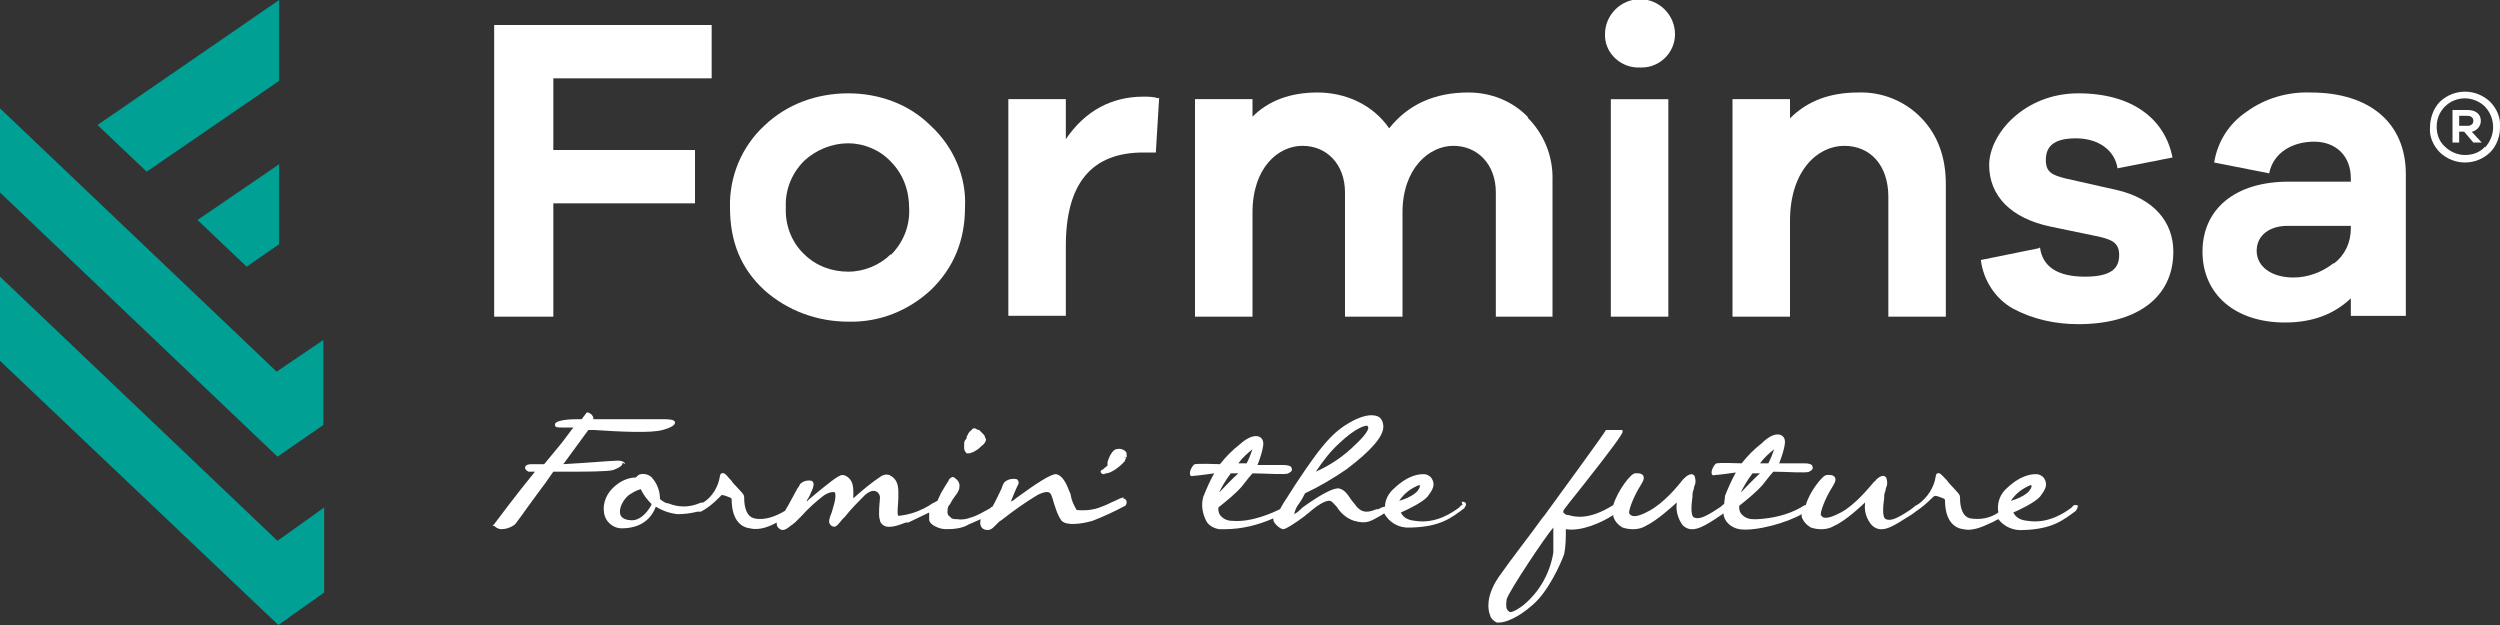
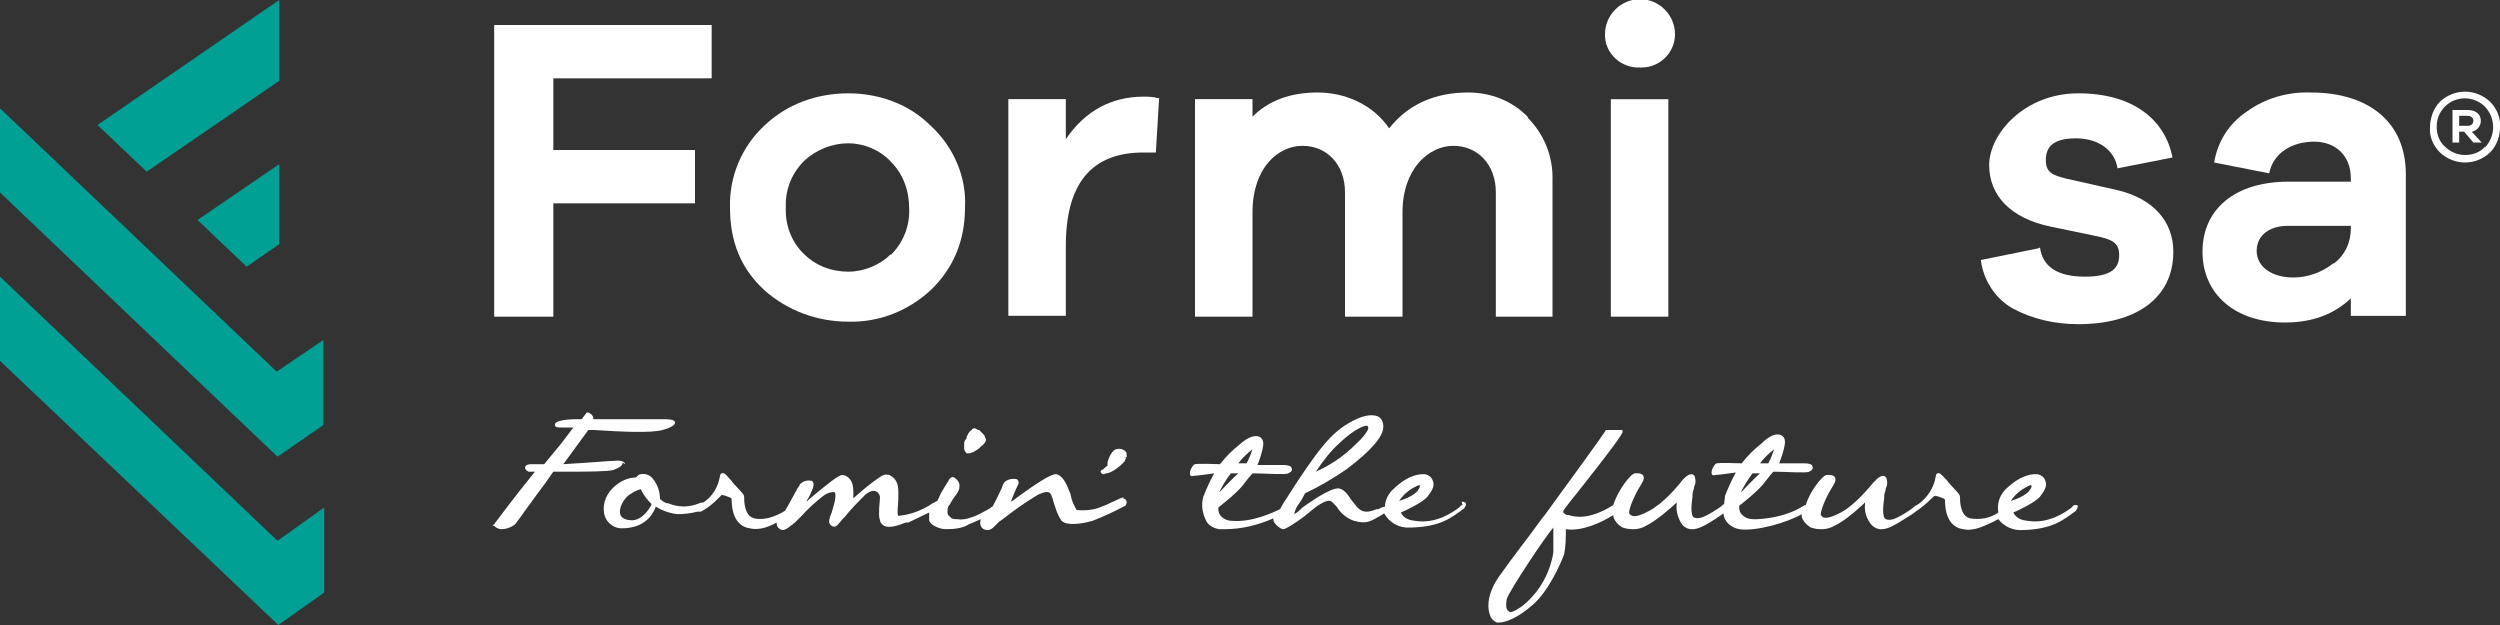
<svg xmlns="http://www.w3.org/2000/svg" viewBox="0 0 300 75">
  <rect x="0" y="0" width="300" height="75" fill="#333333" stroke="none" />
  <clipPath id="a">
    <path d="m0 0h300v75h-300z" />
  </clipPath>
  <g fill="#00a095">
    <path d="m0 43.3 33.4 31.7s0 0 0 0l5.5-3.9v-10.2l-5.6 4-33.3-31.7z" />
    <path d="m33.5 0-21.8 15 5.9 5.6 15.9-10.9z" />
    <path d="m33.5 19.7-9.8 6.7 5.9 5.6 3.9-2.7z" />
    <path d="m0 23.1 33.3 31.7s5.5-3.8 5.5-3.8v-10.2l-5.6 3.8-33.2-31.6z" />
  </g>
  <g clip-path="url(#a)" fill="#fff">
    <path d="m298.8 18.3c-1.7 1.6-4.3 1.6-6 0-.8-.8-1.3-1.9-1.2-3 0-1.1.4-2.3 1.2-3.1 1.7-1.6 4.3-1.6 6 0 .8.8 1.3 1.9 1.2 3.1 0 1.1-.4 2.2-1.2 3m-.6-.6c1.3-1.4 1.3-3.5 0-4.9-.6-.6-1.5-1-2.4-1-1.9 0-3.4 1.5-3.4 3.4 0 .9.3 1.8 1 2.4.6.6 1.5 1 2.4 1s1.8-.3 2.4-1m-1.6-1.8 1.2 1.3h-1l-1.1-1.3h-.6v1.3h-.8v-3.9h1.8c1 0 1.6.5 1.6 1.3 0 .6-.4 1.1-1 1.3m-1.6-.7h1c.4 0 .7-.2.7-.6s-.3-.6-.7-.6h-1v1.1z" />
    <path d="m66.4 9.4v8.6h17v6.4h-17v13.6h-7.1v-35h26.1v6.4z" />
    <path d="m111.7 15.1c2.7 2.5 4.3 6.1 4.1 9.8 0 4-1.4 7.3-4.1 9.9-2.7 2.5-6.2 3.9-9.9 3.8-3.7 0-7.3-1.3-10.1-3.8-2.8-2.6-4.1-5.8-4.1-9.9-.1-3.7 1.4-7.3 4.1-9.8 2.7-2.6 6.3-3.9 10.1-3.9 3.7 0 7.3 1.3 9.9 3.9m-4.8 15.5c1.5-1.5 2.3-3.5 2.2-5.6 0-2.1-.7-4.1-2.2-5.6-1.3-1.4-3.2-2.2-5.1-2.2-2 0-3.9.8-5.3 2.1-1.5 1.5-2.3 3.5-2.2 5.6-.1 2.1.7 4.2 2.2 5.6 1.4 1.4 3.3 2.1 5.3 2.1 1.9 0 3.8-.8 5.1-2.1" />
    <path d="m139.1 11.7-.4 6.6h-1.5c-6.2 0-9.3 3.7-9.3 11.2v8.4h-6.9v-26h6.9v4.8c2.3-3.4 5.5-5.1 9.3-5.1.6 0 1.2 0 1.8.2" />
    <path d="m183.3 14.1c2 2 3.1 4.7 3 7.6v16.3h-6.8v-14.9c0-3.4-2.2-5.6-5.1-5.6s-6.1 2.7-6.1 8v12.5h-6.9v-14.9c0-3.4-2.2-5.6-5.1-5.6s-6 2.6-6 8v12.5h-6.9v-26.1h6.9v2.1c1.9-1.9 4.5-2.9 7.8-2.9s6.6 1.4 8.6 4.3c2.3-2.9 5.5-4.3 9.5-4.3 2.7 0 5.3 1 7.2 3" />
    <path d="m196.8 8.1c-2.2.1-4.1-1.6-4.2-3.7 0 0 0-.2 0-.3 0-2.3 1.9-4.2 4.2-4.2s4.2 1.9 4.2 4.2c0 2.2-1.8 4-4 4 0 0 0 0-.1 0m3.3 29.9h-6.9v-26.1h6.9z" />
-     <path d="m230.6 14.2c1.9 2 2.9 4.6 2.9 7.9v15.9h-6.9v-14.4c0-3.7-2.1-6.1-5.3-6.1s-6.5 3-6.5 9v11.5h-6.9v-26.1h6.9v2.3c2.1-2.1 4.8-3.1 8.2-3.1 2.8-.1 5.6 1 7.6 3.1" />
    <path d="m244.8 29.7c.3 2.3 2.1 3.5 5.4 3.5s4.1-1.1 4.1-2.6-.9-1.9-2.9-2.3l-5.3-1.1c-4.8-1-7.4-3.7-7.4-7.4s4.2-8.6 10.7-8.6 10.4 3.1 11.3 7.7l-6.6 1.3c-.3-2.1-2.2-3.6-5-3.6s-3.6 1.1-3.6 2.6.8 1.8 2.3 2.2l6.2 1.4c4.4 1 6.8 3.8 6.8 7.4 0 5.6-4.5 8.7-11.4 8.7-2.8 0-5.5-.6-7.9-1.9-2.1-1.2-3.5-3.4-3.8-5.8l6.9-1.4z" />
    <path d="m288.7 20.9v17h-6.6v-2.1c-2 1.9-4.6 2.9-7.9 2.9-6 0-9.9-3.4-9.9-8.5s3.9-8.4 10.3-8.4h7.5v-.4c0-2.7-1.8-4.4-4.4-4.4s-4.9 1.3-5.4 3.8l-6.6-1.3c.4-2.5 1.8-4.7 3.9-6.1 2.2-1.6 4.9-2.4 7.7-2.3 7 0 11.4 3.6 11.4 9.8m-8.6 10.7c1.3-1 2-2.5 2-4.2v-.3h-7.6c-2.1 0-3.7 1.1-3.7 3s1.8 3.2 4.4 3.2c1.7 0 3.4-.6 4.8-1.7" />
    <path d="m75 55.7c0-.3-.5-.5-1.3-.4-.5 0-2.6.2-6.1.4 1.6-2.2 3-4.1 3-4.1h.7c3 .2 6.8.4 8.2 0 1.1-.3 1.5-.6 1.5-.9 0-.4-.9-.4-1.6-.4-.4 0-1.8 0-3.3 0s-3.3 0-4.9 0c0-.2 0-.3-.1-.4-.1-.2-.3-.3-.5-.4h-.2s0 0 0 0-.2.3-.6.8c-.7 0-1.4 0-2.1.1-1.1.2-1.1.4-1.1.6 0 .3.3.3.9.3s.7 0 1.3 0c0 .1-.2.2-.3.4-.4.5-.8 1.1-1.3 1.7l-1.9 2.3c-.7 0-1.2 0-1.2 0-.6 0-1 0-1.1.4 0 .3.3.4.4.5s0 0 0 0h.8c-2.3 2.8-4.9 6.3-4.9 6.3l-.2.2h.2c.3.3.6.4.9.4.5 0 1.1-.2 1.5-.5.2-.1.9-1.2 2.9-3.9.6-.8 1.2-1.6 1.8-2.5h1.3c2.6 0 5.2 0 5.9-.2.5-.2 1.2-.5 1.1-.9" />
    <path d="m116.2 54.4c.1 0 .3 0 .4-.1.2 0 .4-.2.6-.3s.4-.3.6-.5c.2-.1.3-.3.4-.4.1-.2.2-.4 0-.6 0-.2-.1-.3-.3-.5-.1-.1-.3-.3-.4-.4-.2 0-.3-.1-.5-.2-.2 0-.3 0-.4.2-.2.1-.3.3-.4.4 0 .1-.1.2-.2.4v.2c-.2.2-.3.4-.3.6v.6c0 .2.1.4.3.6z" />
    <path d="m134.9 59.7c-.2 0-.3 0-1.1.4-.5.2-1 .5-1.6.7-.9.4-2 .5-3 .4-.3-.5-.6-1.1-.7-1.7 0-.3-.2-.5-.2-.6-.3-.8-.8-1.9-1.6-2-.6 0-2.2 1-4.8 2.9-.2.2-.4.3-.6.4.1-.3.3-.7.4-1 .2-.5.4-.9.5-1.1s0-.5-.2-.6c-.5-.1-1.1 0-1.5.4 0 0-.2.3-.3.7-.3.6-.7 1.5-1.1 2.2-.1 0-.2.1-.3.2-.4.2-.7.4-1.1.6s-.8.4-1.2.5c-.5.2-1.1.3-1.7.2-.3 0-.6 0-.8-.3-.2-.1-.3-.3-.3-.5 0-.4 0-.7.3-1 .2-.4.4-.7.7-1.1.2-.2.3-.5.4-.7 0-.2.1-.5 0-.7-.1-.3-.3-.5-.6-.7-.1-.1-.3-.1-.6.2-.1.3-.3.5-.4.7-.2.3-.4.7-.6 1-.1.3-.3.6-.4.9-.1 0-.3.2-.6.3-.3.2-.6.4-1 .6-1 .5-2 .8-3.1.9-.2-.2 0-1.5 0-2.1 0-.3 0-.6 0-.8 0-.8-.2-1.5-.9-1.9-.3-.2-.7-.2-1.1 0-1.2.8-2.3 1.7-3.4 2.7 0 0 0-.1 0-.2 0-.2 0-.4 0-.6 0-.6-.1-1.2-.5-1.6-.2-.2-.5-.4-.8-.4-.5 0-1.7 1-4 2.9l-.3.3c0-.2.2-.4.3-.6.2-.5.5-1 .5-1.3.1-.2 0-.5-.2-.6-.5-.1-1 0-1.4.4 0 0-.1.3-.3.5-.4.7-1 1.9-1.5 2.7-1 .6-2.4 1.2-3.7.9-1.2-.3-1.2-2.1-1.2-2.5s-.2-.5-1.2-1.6c-.2-.2-.3-.4-.4-.5l-.2-.2c-.4-.5-.6-.7-.9-.6-.1 0-.2.2-.2.3-.2 1.3-.9 2.5-2 3.2-.1 0-.3 0-.5.1-1.2.5-2.5.5-3.7 0-.4 0-.7-.3-1-.5 0-.9-.3-1.8-.9-2.5-.3-.4-.9-.6-1.4-.5-.2 0-.4.2-.6.4-1.1 0-2.1.6-2.8 1.3-.9.9-1.3 2.2-.9 3.4.3.8 1.1 1.4 2 1.4 2.9 0 3.8-1.8 4.1-2.6.8.5 1.7.8 2.6.9.8 0 1.6-.1 2.4-.3h.4c.8-.4 1.5-1 2.1-1.6.2-.2.4-.4.4-.4.3 0 .7.2 1 .3 0 0 .2.1.2.2 0 2.7 1.3 3.4 2.2 3.5 1.2.3 2.5-.3 3.2-.7 0 .2 0 .3.1.5s.4.4.6.4c.4 0 .7-.3 1.1-.6.1 0 .2-.2.4-.3.2-.2.5-.5.8-.8.8-.9 1.7-1.7 2.6-2.4.7-.5 1.3-.5 1.4-.4.2.6-.2 1.7-.4 2.4-.3.7-.4 1.2-.2 1.4.1.2.3.3.5.3.3 0 .5-.3 1-.9l.3-.3c.7-.9 1.6-1.8 2.4-2.6.6-.5 1-.6 1.4-.4.2.1.4.4.4.7-.2 2-.1 2.5 0 2.7 0 .3.2.5.5.7.6.3 1.6 0 2.6-.4h.3c.8-.4 1.7-.8 2.5-1.2v.9c.1.4.4.6.8.8s.8.3 1.3.3c.9 0 1.9-.1 2.7-.6.3-.1.5-.2.7-.3s.5-.2.7-.3c-.1.3-.1.6 0 .8.1.3.4.5.8.5.4 0 .6-.2.9-.5.1-.1.3-.3.5-.5l.3-.2c1.4-1.1 2.8-2.1 4.3-3 .8-.4 1.2-.4 1.4-.3s.3.4.4.7c.2.7.6 2.1 1.1 2.7.6.6 2.3.4 3.7 0 1.3-.5 2.6-1.1 3.9-1.8.1 0 .2-.3.2-.4 0-.3-.2-.5-.5-.5m-59.3 2.6c-.6-.1-1-.4-1-.9-.1-.8.7-2 1.4-2.3.3-.2.7-.4 1.1-.5.3.7.8 1.3 1.3 1.8-.2.5-1.3 2.2-2.7 1.9" />
    <path d="m175.5 60.6c-.2 0-.3.2-.4.3-.8.6-2.8 2-5.3 1.6-1.1-.1-1.5-.6-1.7-1 .7-.3 2.6-1.2 3.2-1.9.6-.8 1-1.4.5-2.2-.2-.3-.6-.5-.9-.5-.5 0-1.8 0-3.6 1.7-.7.6-1.1 1.4-1.1 2.2-.3 0-.6.2-.8.3h-.2c-1 .4-1.7.5-2.4-.3-.2-.3-.5-.6-.7-.9-.4-.6-.8-1.2-1.5-1.3-1.2 0-4 2.1-4.3 2.3-.3.3-.6.6-1 .8.1-.5.3-.9.6-1.3s.5-.8.7-1.2c1.7-.8 3.4-1.8 5-2.9 2.9-2.2 4.4-3.9 4.4-5.1 0-.5-.2-1-.6-1.2-.8-.4-2.1-.1-3.6.8-2 1.2-3.5 2.8-7.8 9.6-.1.2-.3.5-.4.7-.8.4-3.4 1.6-5.7 1.4-.6 0-1.1-.2-1.5-.7-.2-.3-.2-.6-.2-.9 1-.8 2-1.6 2.8-2.5.7-.9 1.1-1.4 1.3-1.6 1.5 0 4 .2 4.3 0 .4-.2.5-.4.4-.6 0-.3-.5-.4-1-.4-.8 0-2.3 0-3.1 0 .3-.8.6-1.6.7-2.5 0-.4-.1-.7-.5-.9-.5-.2-1.3 0-2.3.9-.9.7-1.7 1.5-2.4 2.4-2.8-.1-2.9 0-3 0-.2 0-.7.8-.6 1.2 0 .2.2.3.4.2.3 0 1.8-.2 2.5-.3-.5.9-.9 1.8-1.3 2.8-.3 1-.1 2.1.4 3 .3.5.9.8 1.5.9h.7c2 0 4-.5 5.8-1.3 0 .2 0 .4.2.6.2.3.7.7 1 .7s1.4-.7 2.6-1.6c.2-.2.4-.3.6-.5.7-.6 1.8-1.4 2.4-1.3.2 0 .5.4.8.7.5.8 1.2 1.4 2.1 1.7 1.5.4 1.9.1 3.3-.7l.3-.2c.6 1.1 1.8 1.8 3.1 1.7h.2c3.5-.1 4.8-1.2 6.3-2.3.1-.2.3-.4.2-.6 0-.1-.2-.2-.5-.2m-5-1.9c0 .1-.1.5-.6.9s-1.2.7-1.9.9c.6-.9 1.4-1.5 2.4-1.9m-6.1-6.9s0 0 0 0c0 .1 0 .6-1.5 2-1.4 1.4-3 2.5-4.8 3.3.8-1.2 1.7-2.4 2.8-3.4 2-1.9 3.2-2.2 3.4-2.1m-15.5 4.5c.5-.7 1.1-1.2 1.7-1.7-.2.6-.4 1.1-.7 1.7h-1.1zm-2.4 3.7c.4-.9.9-1.7 1.5-2.5h.9c-.7.6-1.9 1.9-2.3 2.3 0 0-.2.2-.2.2z" />
    <path d="m249.4 60.8c0-.2-.3-.2-.4-.2-.2 0-.3.2-.4.3-.8.6-2.8 2-5.3 1.6-1.1-.1-1.5-.6-1.7-1 .7-.3 2.6-1.2 3.2-1.9.6-.8 1-1.4.5-2.2-.2-.3-.6-.5-.9-.5-.5 0-1.8 0-3.6 1.7-.8.7-1.2 1.8-1 2.9-1 .7-2.2.9-3.4.7-1.2-.3-1.2-2.1-1.2-2.5s-.2-.5-1.2-1.6c-.2-.2-.3-.4-.4-.5l-.2-.2c-.4-.4-.6-.7-.9-.6-.1 0-.2.2-.2.3-.2 1.4-1 2.6-2.1 3.4-.2.1-.4.2-.6.4l-.4.3c-1.8 1.2-2.4 1.3-2.9 1.1s-.3-1.8-.2-2.5v-.3c0-.3.2-.6.2-.9.2-.4.2-.7.1-1.1 0-.2-.2-.4-.4-.4-.3 0-.6.2-.9.5 0 0 0 .1-.2.2-.6.7-2.3 2.8-4 3.7-1.9 1-2.2.6-2.4.3-.1-.3.5-2 1.4-3.4.1-.2.5-.7.3-1.1s-.9-.3-1-.3c-.5 0-2.1 2.1-2.5 3.6-.2 0-.4.2-.6.3-1.6.9-3.4 1.3-5.2 1.4-.2 0-.3 0-.5 0-.6 0-1.1-.2-1.5-.7-.2-.3-.2-.6-.2-.9 1-.8 2-1.6 2.8-2.5.7-.9 1.1-1.4 1.3-1.6 1.5 0 4 .2 4.3 0 .4-.2.5-.4.4-.6 0-.3-.5-.4-.9-.4-.8 0-2.3 0-3.1 0 .3-.8.6-1.6.7-2.5 0-.4-.1-.7-.5-.9-.5-.2-1.3 0-2.3 1-.9.7-1.7 1.5-2.4 2.4-2.8-.1-2.9 0-3 0-.2 0-.7.8-.6 1.2 0 .2.2.3.4.2.3 0 1.8-.2 2.5-.3-.5.9-.9 1.8-1.3 2.8 0 .3-.1.7-.1 1-.1 0-.3.2-.4.3l-.3.2c-1.8 1.2-2.4 1.3-2.9 1.1s-.3-1.8-.2-2.5v-.3c0-.3.2-.6.2-.9.2-.4.2-.7.1-1.1 0-.2-.2-.4-.4-.4-.3 0-.6.2-.9.5 0 0-.1.1-.2.2-.6.8-2.3 2.8-4 3.7-1.8 1-2.2.6-2.4.3-.1-.3.5-2 1.4-3.4.1-.2.5-.7.3-1.1s-.9-.3-1-.3c-.5 0-2.1 2.1-2.6 3.8s0 0 0 0c-3 1.9-4.7 1.4-5.4 1.2h-.1c-.2 0-.4-.2-.5-.3v-.2c0-.1 1.2-1.6 2.4-3.1q4.9-6.2 4.7-6.4v-.2c-.1 0-.3 0-.3 0-.4 0-.8 0-1.2 0-.1 0-.2 0-.3 0h-.2c0 .2-5.6 7.8-7.4 10.3 0 0-.2.2-.4.5-.9 1.3-3.5 4.6-5.1 6.9-1.6 2.4-1.2 4-1 4.5.1.4.4.7.8.9h.3c.8 0 2.3-.6 4-2.1 1.9-1.6 3.4-5 3.8-6.1.2-1 .2-2 .2-3 1.9.3 4.3-.8 5.7-1.7v.2c.2.6.6 1 1.1 1.3.9.3 2 .3 2.8-.2 1.3-.6 3.4-2.5 3.7-2.8v.2c-.1.9.2 1.8.7 2.5 1 1 2.2.4 3.9-.7.4-.3.8-.5 1-.7.1 1 .9 1.7 1.9 1.9 2 .3 5.8-.8 7.5-1.8v.3c.2.6.6 1 1.1 1.3.9.3 2 .3 2.8-.2 1.4-.6 3.5-2.6 3.7-2.8v.2c-.1.9.2 1.8.8 2.5 1 1 2.2.4 3.9-.7.5-.3 1-.6 1.5-1 .6-.4 1.2-.9 1.7-1.4.2-.2.4-.4.5-.4.3 0 .7.2 1 .3 0 0 .2.1.2.2 0 2.7 1.3 3.4 2.2 3.5 1.3.3 2.7-.5 3.4-.8.3-.1.5-.3.8-.4.7.9 1.8 1.4 3 1.3 3.5-.1 4.8-1.2 6.3-2.3.1-.2.3-.4.2-.6m-5.5-2.4c0 .1-.1.5-.6.9s-1.2.7-1.9.9c.6-.9 1.4-1.5 2.4-1.9m-32.5-2.6c.5-.7 1.1-1.2 1.7-1.7-.2.6-.4 1.1-.7 1.7h-1.1zm-2.4 3.7c.4-.9.9-1.7 1.5-2.5h.9c-.7.6-1.9 1.9-2.3 2.3 0 0-.2.2-.2.2m-27.7 14c-.3-.2-.3-.7-.2-1.4.3-1 4.7-7.6 5.6-8.6v3c-.4 2.5-1.7 4.8-3.7 6.4-1.1.8-1.5.8-1.6.7" />
    <path d="m132.7 56.8c.7 0 1.8-.9 2.3-1.5 0-.1 0-.2.1-.2 0 0 0-.1 0-.2h-.2c0-.1.3 0 .3 0s0-.1 0-.2c0-.2 0-.4-.1-.5-.3-.3-.7-.4-1.1-.3-.5 0-1 1.1-1.1 1.6v.4c-.2.1-.4.3-.5.4-.2.1-.4.2-.3.4s.3.2.4.2" />
  </g>
</svg>